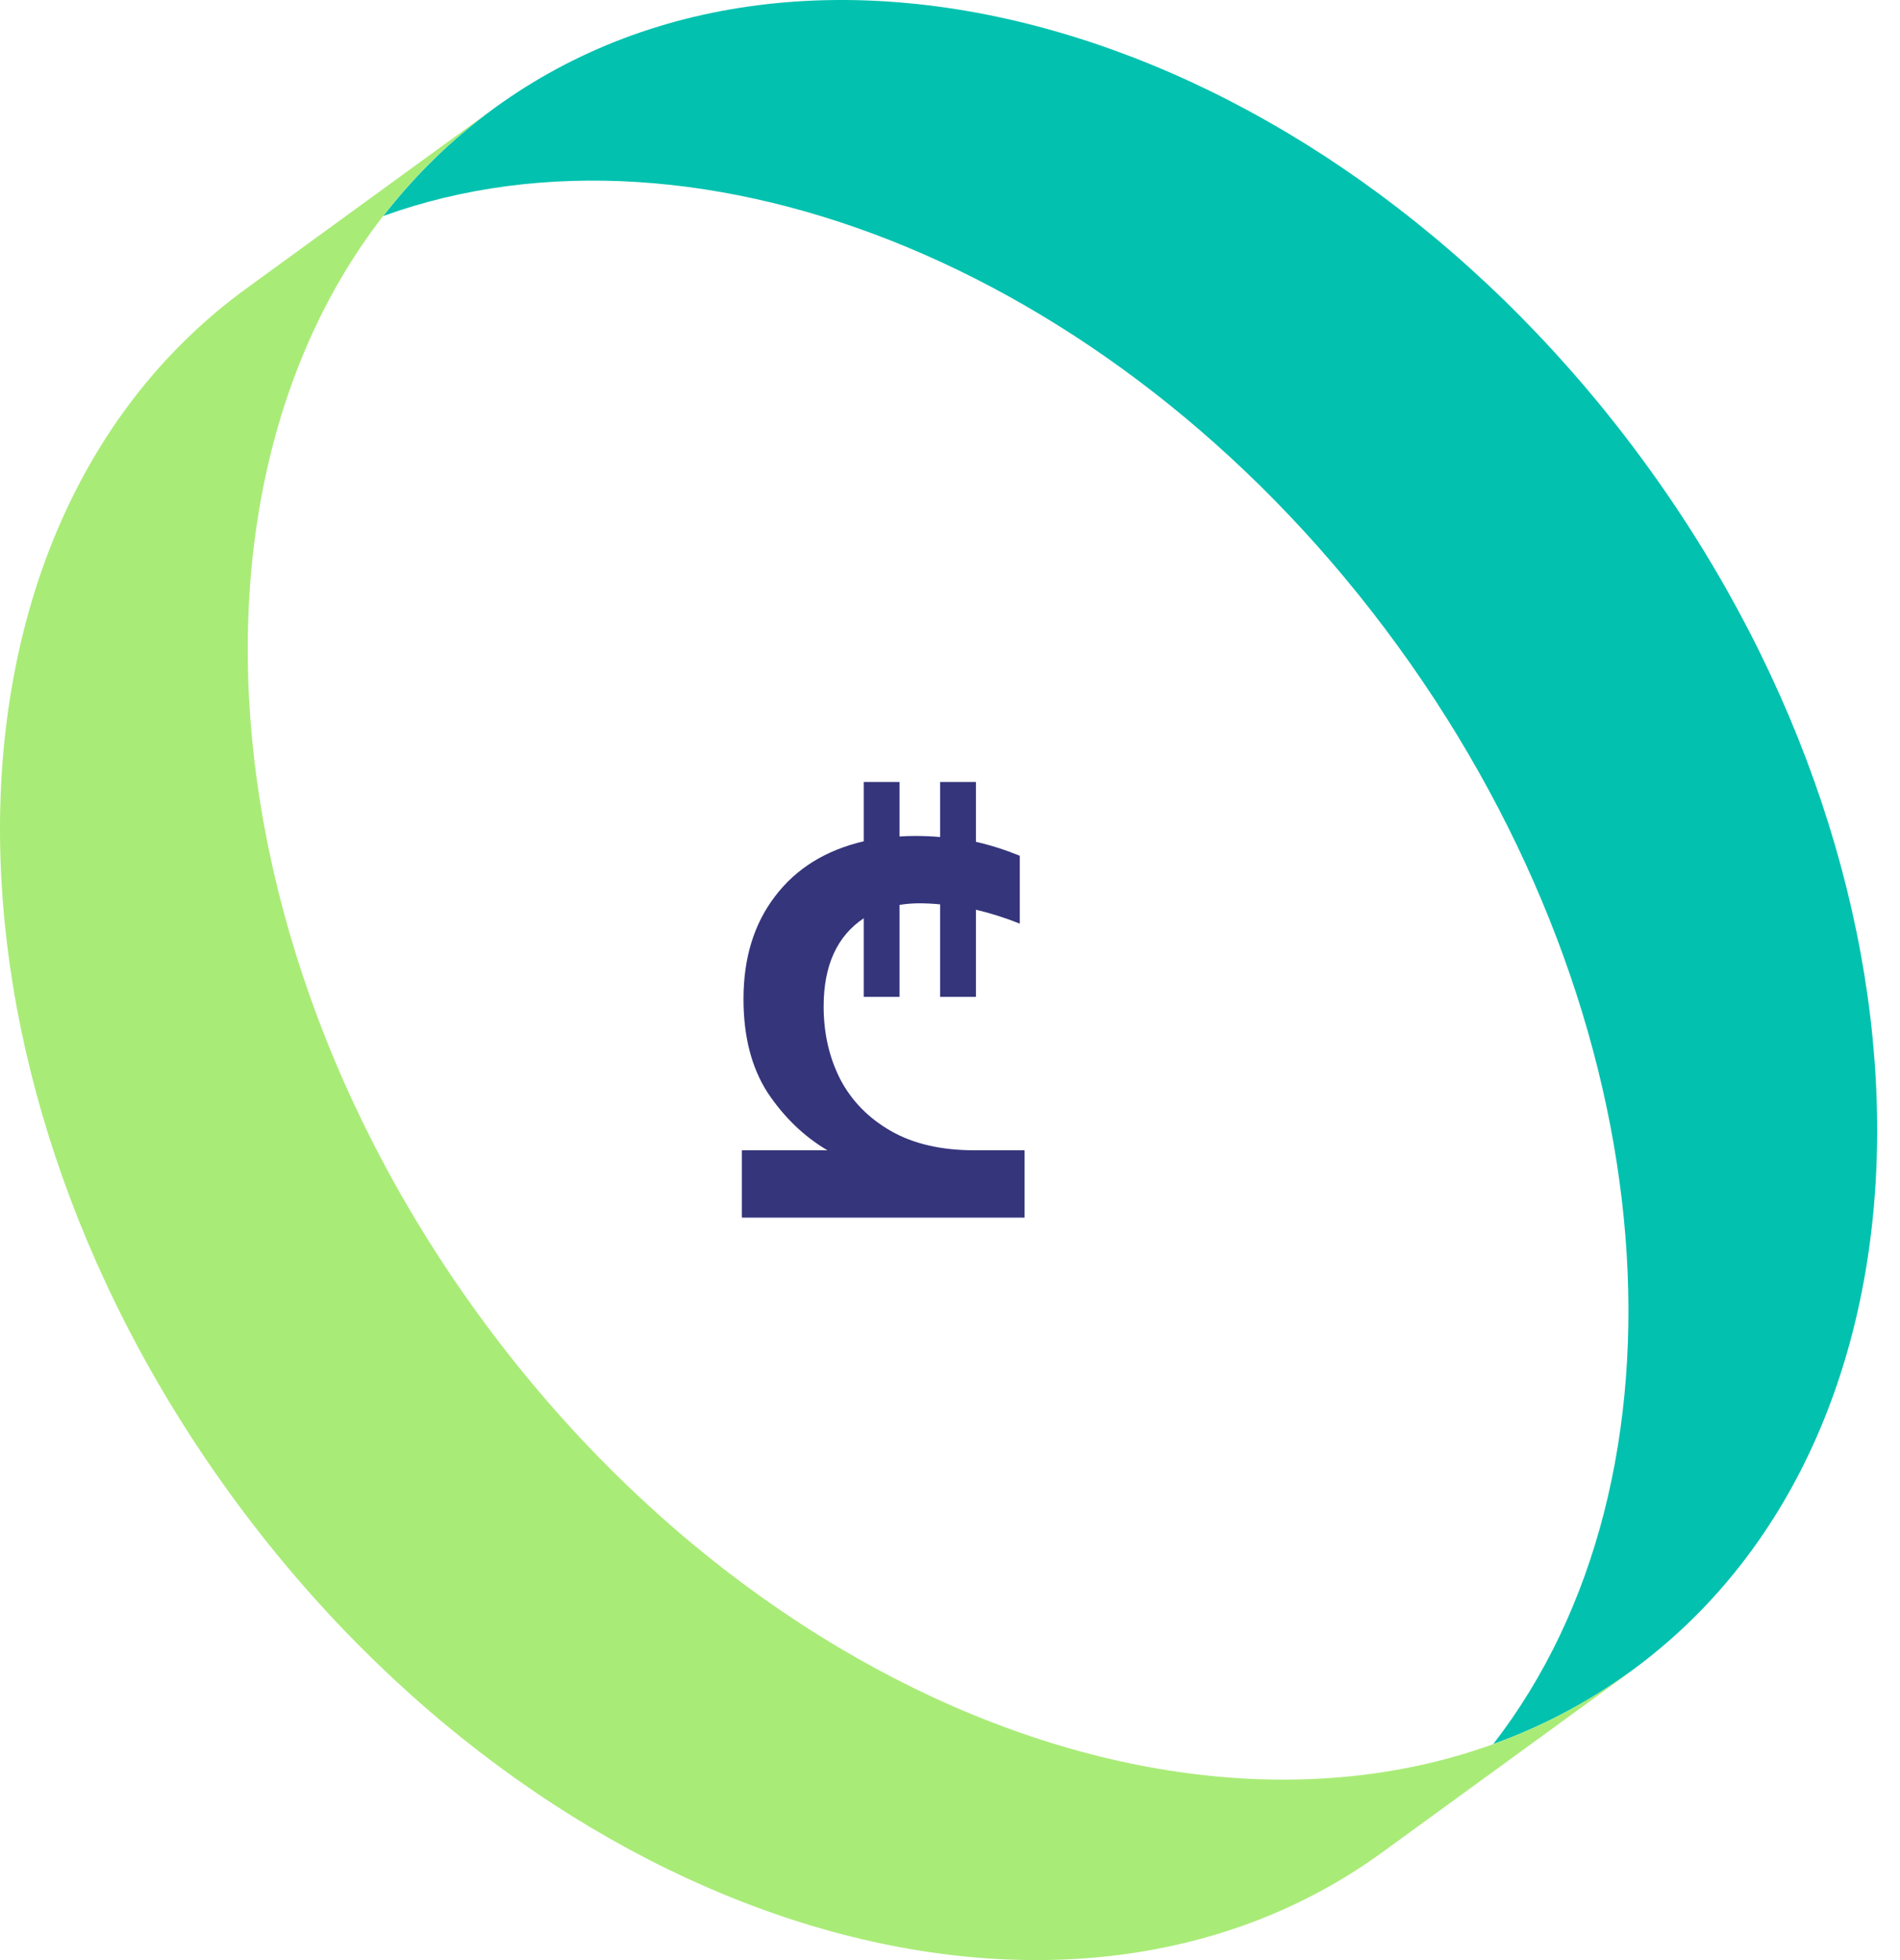
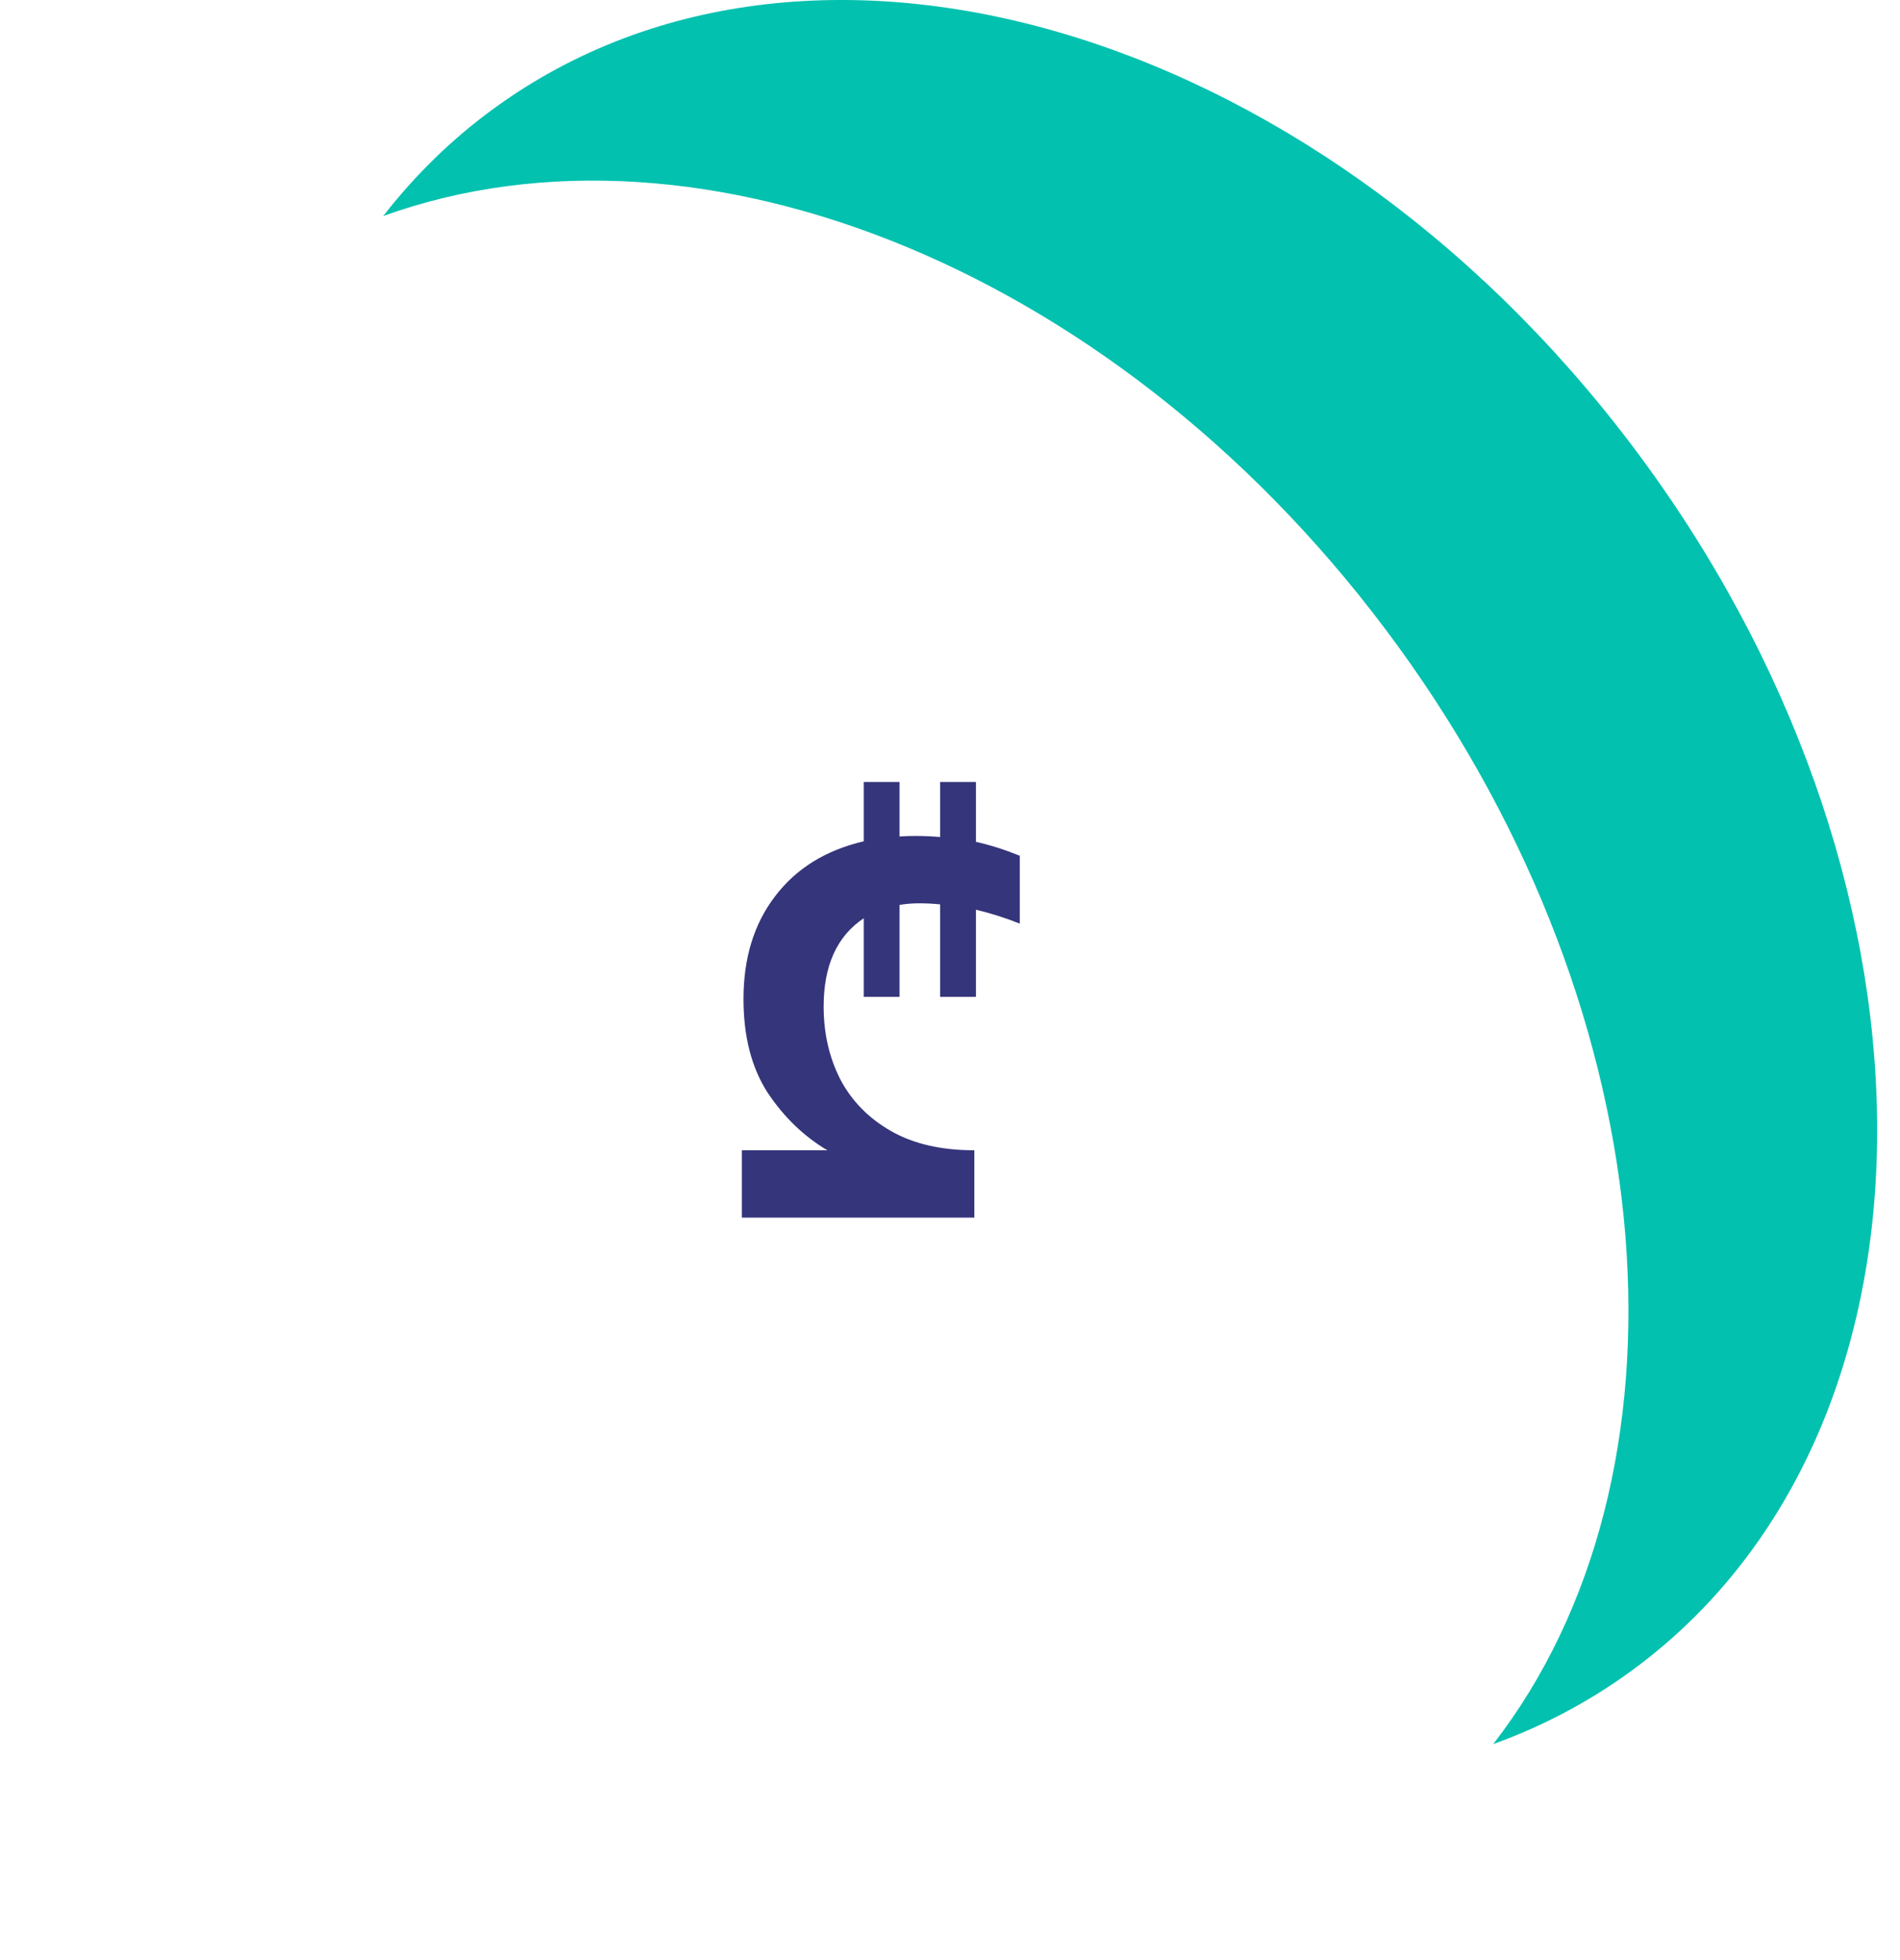
<svg xmlns="http://www.w3.org/2000/svg" width="64" height="66" viewBox="0 0 64 66" fill="none">
  <path d="M55.465 15.664C66.034 30.204 65.78 48.392 54.918 56.286C53.48 57.329 51.929 58.14 50.298 58.727C57.279 49.73 56.256 34.369 47.086 21.754C37.916 9.139 23.629 3.404 12.909 7.274C13.973 5.906 15.219 4.68 16.658 3.637C27.52 -4.257 44.897 1.124 55.465 15.664Z" fill="#02C1AF" />
-   <path d="M54.919 56.293L46.559 62.372C35.707 70.256 18.34 64.865 7.772 50.325C-2.797 35.785 -2.553 17.607 8.299 9.713L16.658 3.634C5.796 11.527 5.543 29.715 16.111 44.255C26.679 58.796 44.046 64.186 54.919 56.283V56.293Z" fill="#A9EB77" />
-   <path d="M24.99 38.732H27.87C27.078 38.264 26.406 37.616 25.854 36.788C25.314 35.948 25.044 34.898 25.044 33.638C25.044 32.258 25.398 31.106 26.106 30.182C26.814 29.246 27.81 28.628 29.094 28.328V26.33H30.3V28.166C30.468 28.154 30.642 28.148 30.822 28.148C31.122 28.148 31.404 28.16 31.668 28.184V26.33H32.874V28.346C33.354 28.454 33.846 28.61 34.35 28.814V31.1C33.87 30.908 33.378 30.752 32.874 30.632V33.566H31.668V30.452C31.428 30.428 31.194 30.416 30.966 30.416C30.738 30.416 30.516 30.434 30.3 30.47V33.566H29.094V30.92C28.194 31.52 27.744 32.51 27.744 33.89C27.744 34.79 27.93 35.606 28.302 36.338C28.686 37.07 29.256 37.652 30.012 38.084C30.768 38.516 31.704 38.732 32.82 38.732H34.512V41H24.99V38.732Z" fill="#35357C" />
+   <path d="M24.99 38.732H27.87C27.078 38.264 26.406 37.616 25.854 36.788C25.314 35.948 25.044 34.898 25.044 33.638C25.044 32.258 25.398 31.106 26.106 30.182C26.814 29.246 27.81 28.628 29.094 28.328V26.33H30.3V28.166C30.468 28.154 30.642 28.148 30.822 28.148C31.122 28.148 31.404 28.16 31.668 28.184V26.33H32.874V28.346C33.354 28.454 33.846 28.61 34.35 28.814V31.1C33.87 30.908 33.378 30.752 32.874 30.632V33.566H31.668V30.452C31.428 30.428 31.194 30.416 30.966 30.416C30.738 30.416 30.516 30.434 30.3 30.47V33.566H29.094V30.92C28.194 31.52 27.744 32.51 27.744 33.89C27.744 34.79 27.93 35.606 28.302 36.338C28.686 37.07 29.256 37.652 30.012 38.084C30.768 38.516 31.704 38.732 32.82 38.732V41H24.99V38.732Z" fill="#35357C" />
</svg>